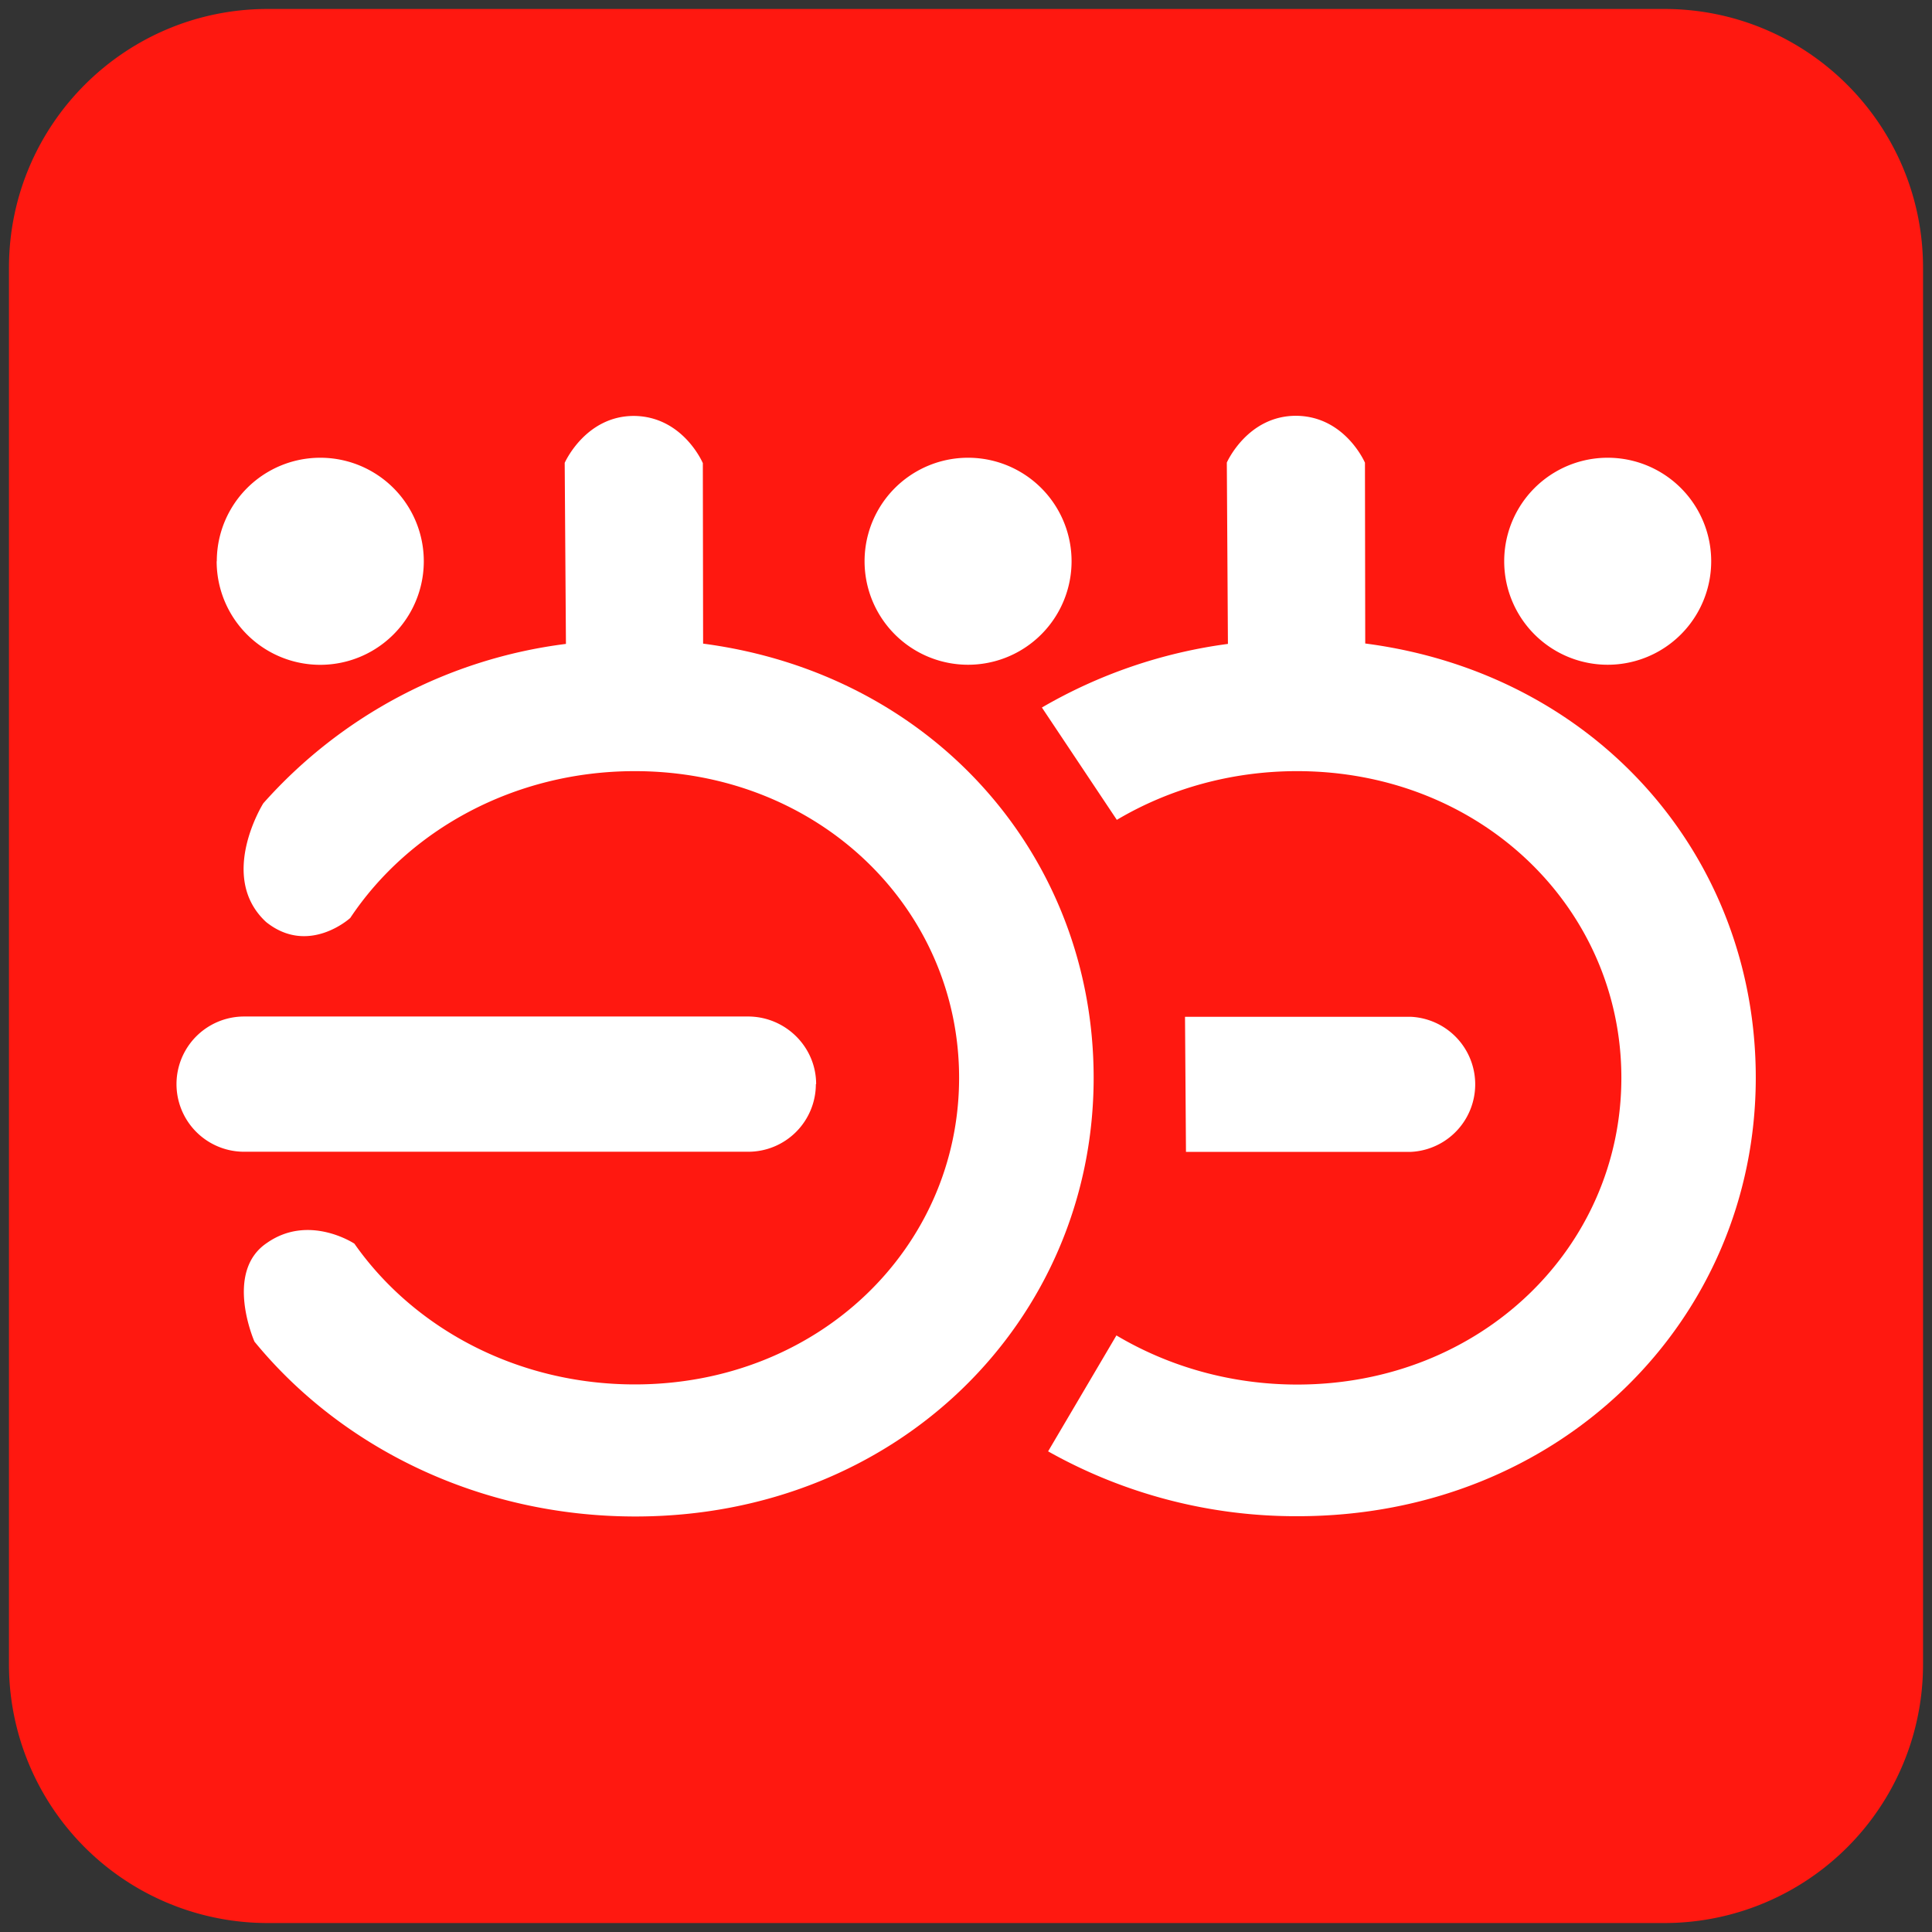
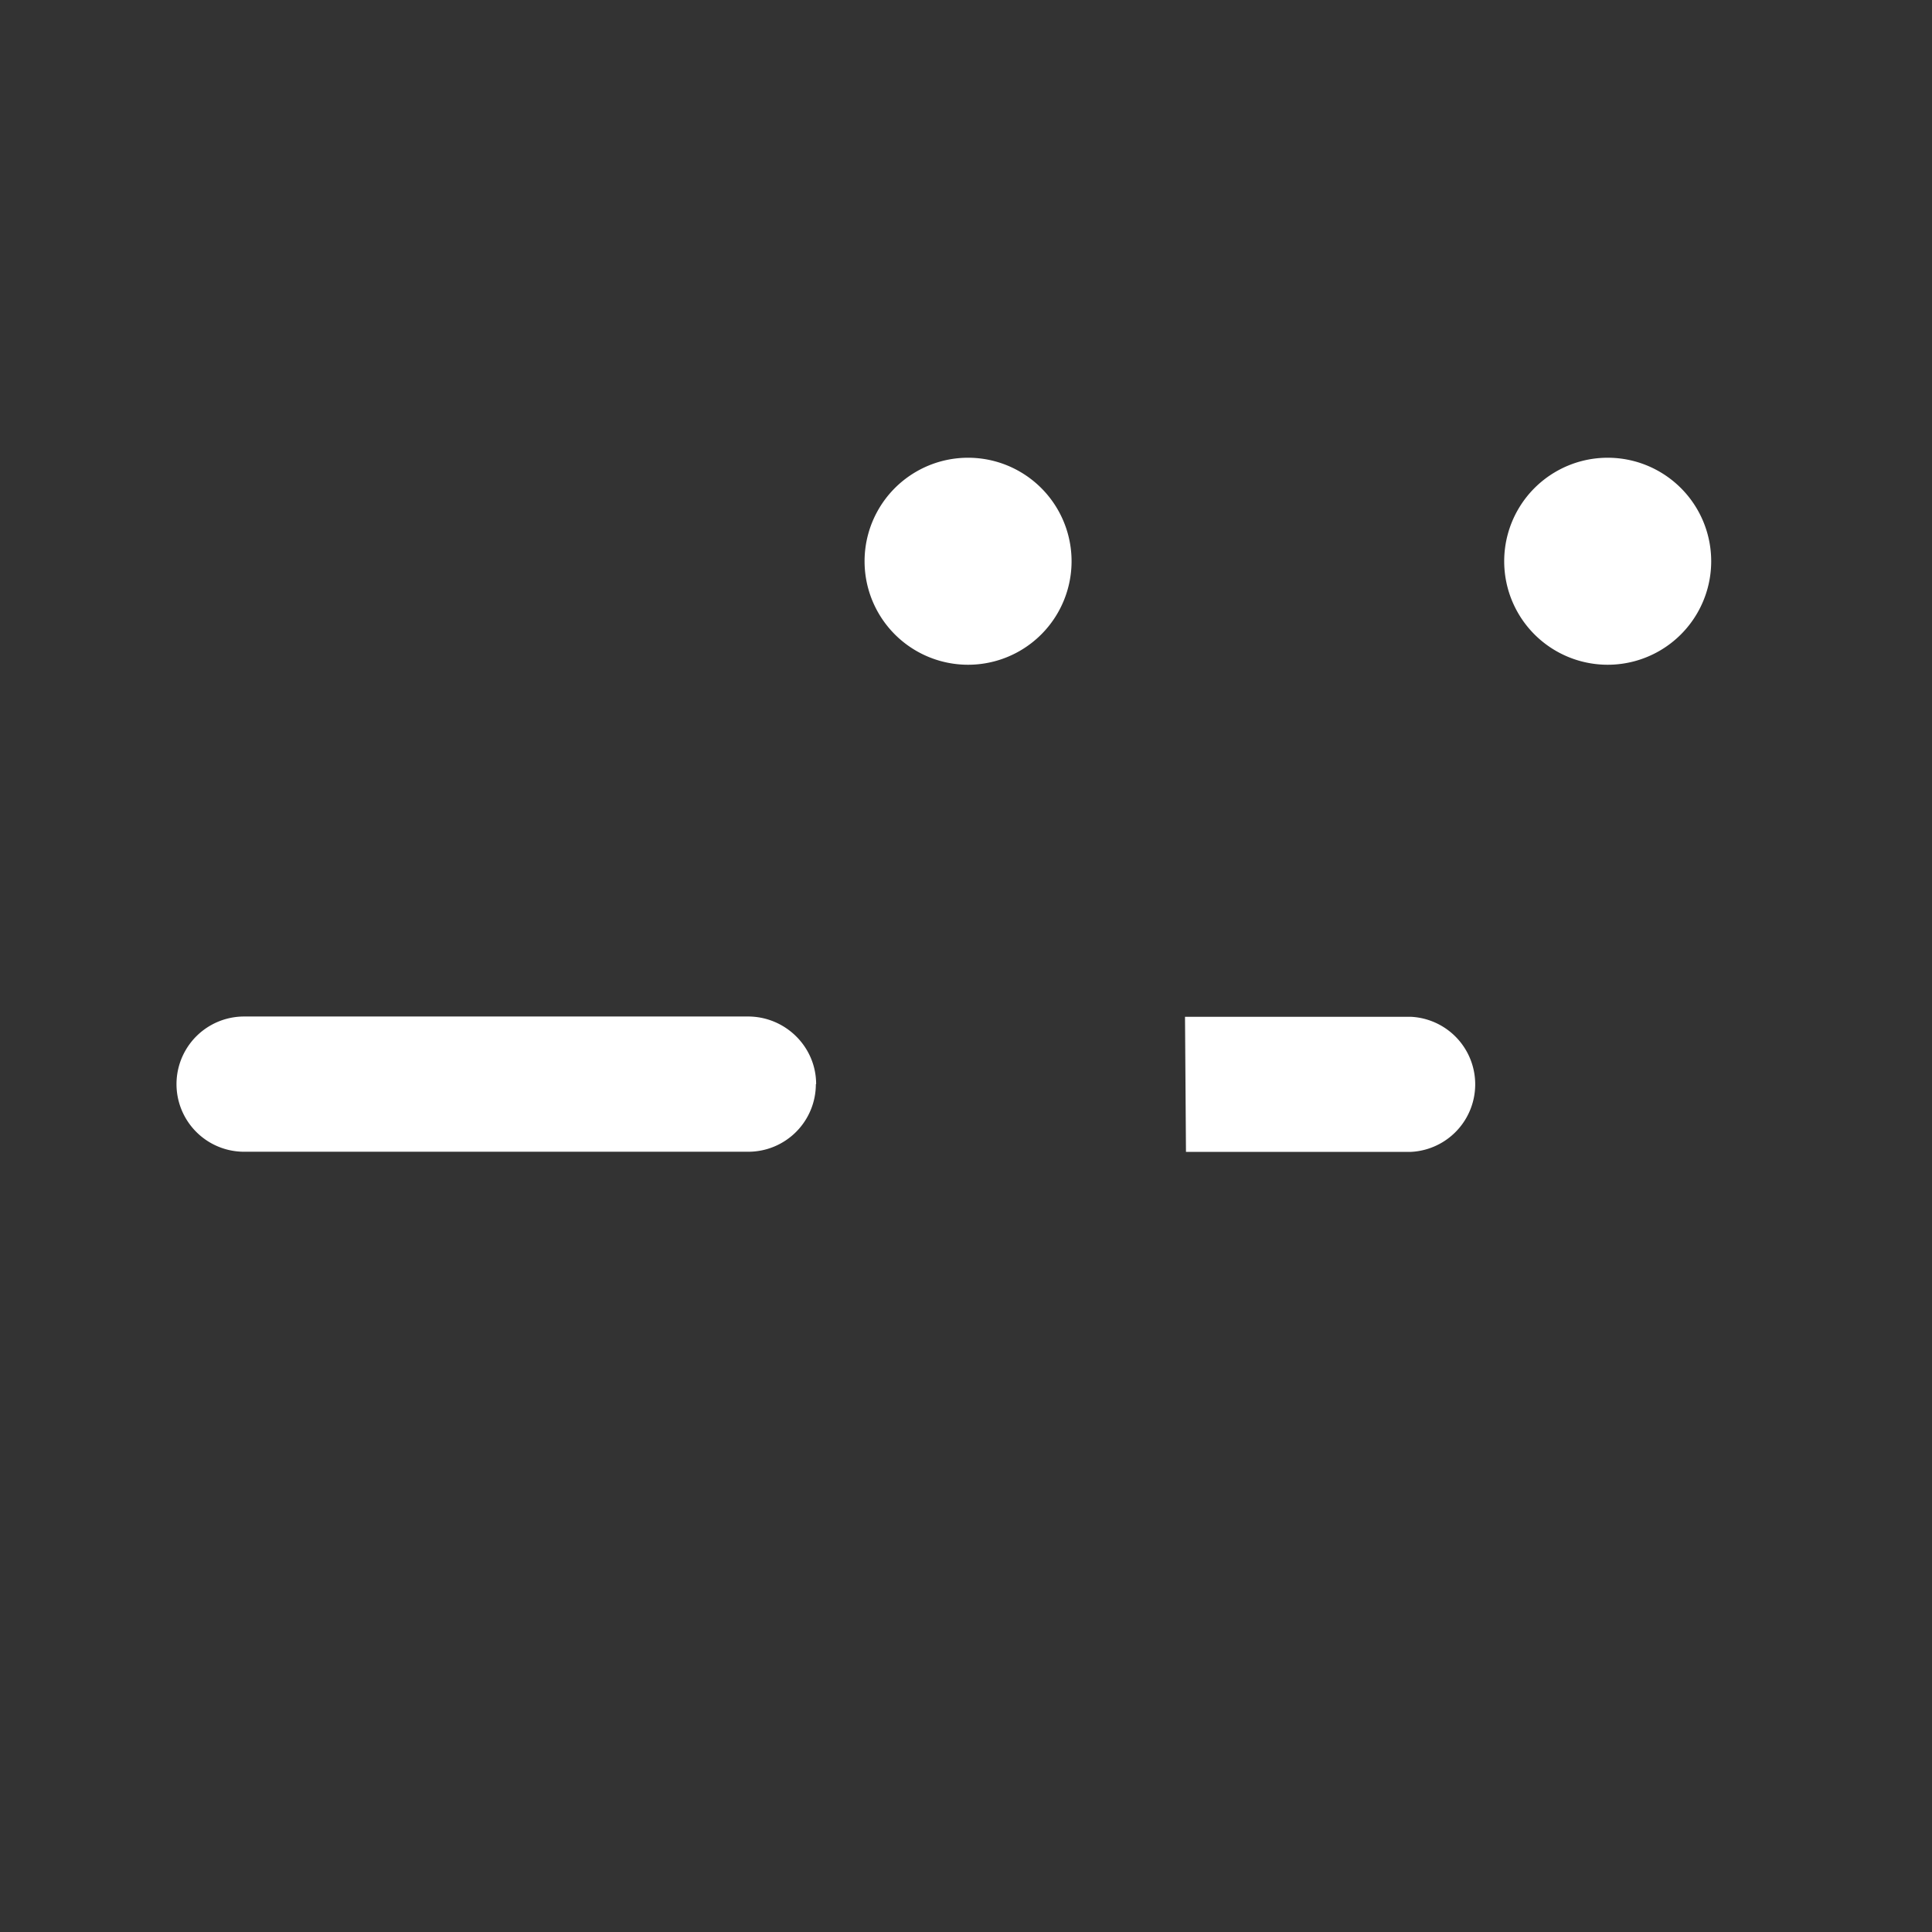
<svg xmlns="http://www.w3.org/2000/svg" t="1751629293564" class="icon" viewBox="0 0 1024 1024" version="1.1" p-id="79192" width="64" height="64">
  <rect x="0" y="0" width="1024" height="1024" fill="#333333" stroke="none" />
-   <path d="M882.103 1019.246H141.897A137.07 137.07 0 0 1 4.754 882.103V141.897C4.754 66.121 66.194 4.754 141.897 4.754h740.206c75.776 0 137.143 61.44 137.143 137.143v740.206a137.07 137.07 0 0 1-137.143 137.143z" fill="#FF1810" p-id="79193" />
-   <path d="M114.834 297.472a54.857 54.857 0 1 0 109.787 0 54.857 54.857 0 0 0-109.714 0z m72.997 361.691c31.451 44.837 86.235 74.606 148.626 74.606 97.573 0 171.886-72.631 171.886-162.523 0-89.819-74.313-162.523-171.886-162.523-63.781 0-119.735 31.159-150.821 77.824 0 0-22.089 20.187-44.617 2.121-25.893-23.991-1.463-62.903-1.463-62.903a257.463 257.463 0 0 1 160.402-84.48l-0.658-95.963s10.971-24.942 36.791-24.869c25.966 0.293 36.425 25.015 36.425 25.015l0.146 95.671c122.368 16.091 206.994 113.079 206.994 230.107 0 128.366-103.497 232.521-242.907 232.521-82.505 0-155.794-36.425-201.874-92.672 0 0-16.311-36.937 6.583-52.297 22.309-15.653 46.373 0.366 46.373 0.366z" fill="#FFFFFF" p-id="79194" />
  <path d="M458.24 297.472a54.857 54.857 0 1 0 109.714 0 54.857 54.857 0 0 0-109.714 0z m339.017 0a54.857 54.857 0 1 0 109.714 0 54.857 54.857 0 0 0-109.714 0zM432.421 574.61a35.84 35.84 0 0 1-35.84 35.84H129.39a35.84 35.84 0 0 1 0-71.68h267.337c19.675 0.146 35.84 16.091 35.84 35.84z" fill="#FFFFFF" p-id="79195" />
-   <path d="M591.726 707.803c27.575 16.384 60.489 26.039 95.817 26.039 97.499 0 171.813-72.704 171.813-162.597 0-89.819-74.313-162.523-171.886-162.523-35.109 0-68.023 9.509-95.525 25.819l-39.717-59.538a265.509 265.509 0 0 1 98.597-33.719L650.24 245.175s10.898-24.869 36.791-24.795c25.893 0.219 36.425 24.869 36.425 24.869l0.146 95.817c122.587 15.945 206.994 112.859 206.994 230.107 0 128.293-103.351 232.448-242.834 232.448a267.849 267.849 0 0 1-132.242-34.377l36.206-61.44z" fill="#FFFFFF" p-id="79196" />
  <path d="M628.078 538.917h119.589a35.84 35.84 0 0 1 0 71.607H628.59l-0.512-71.68z" fill="#FFFFFF" p-id="79197" />
</svg>